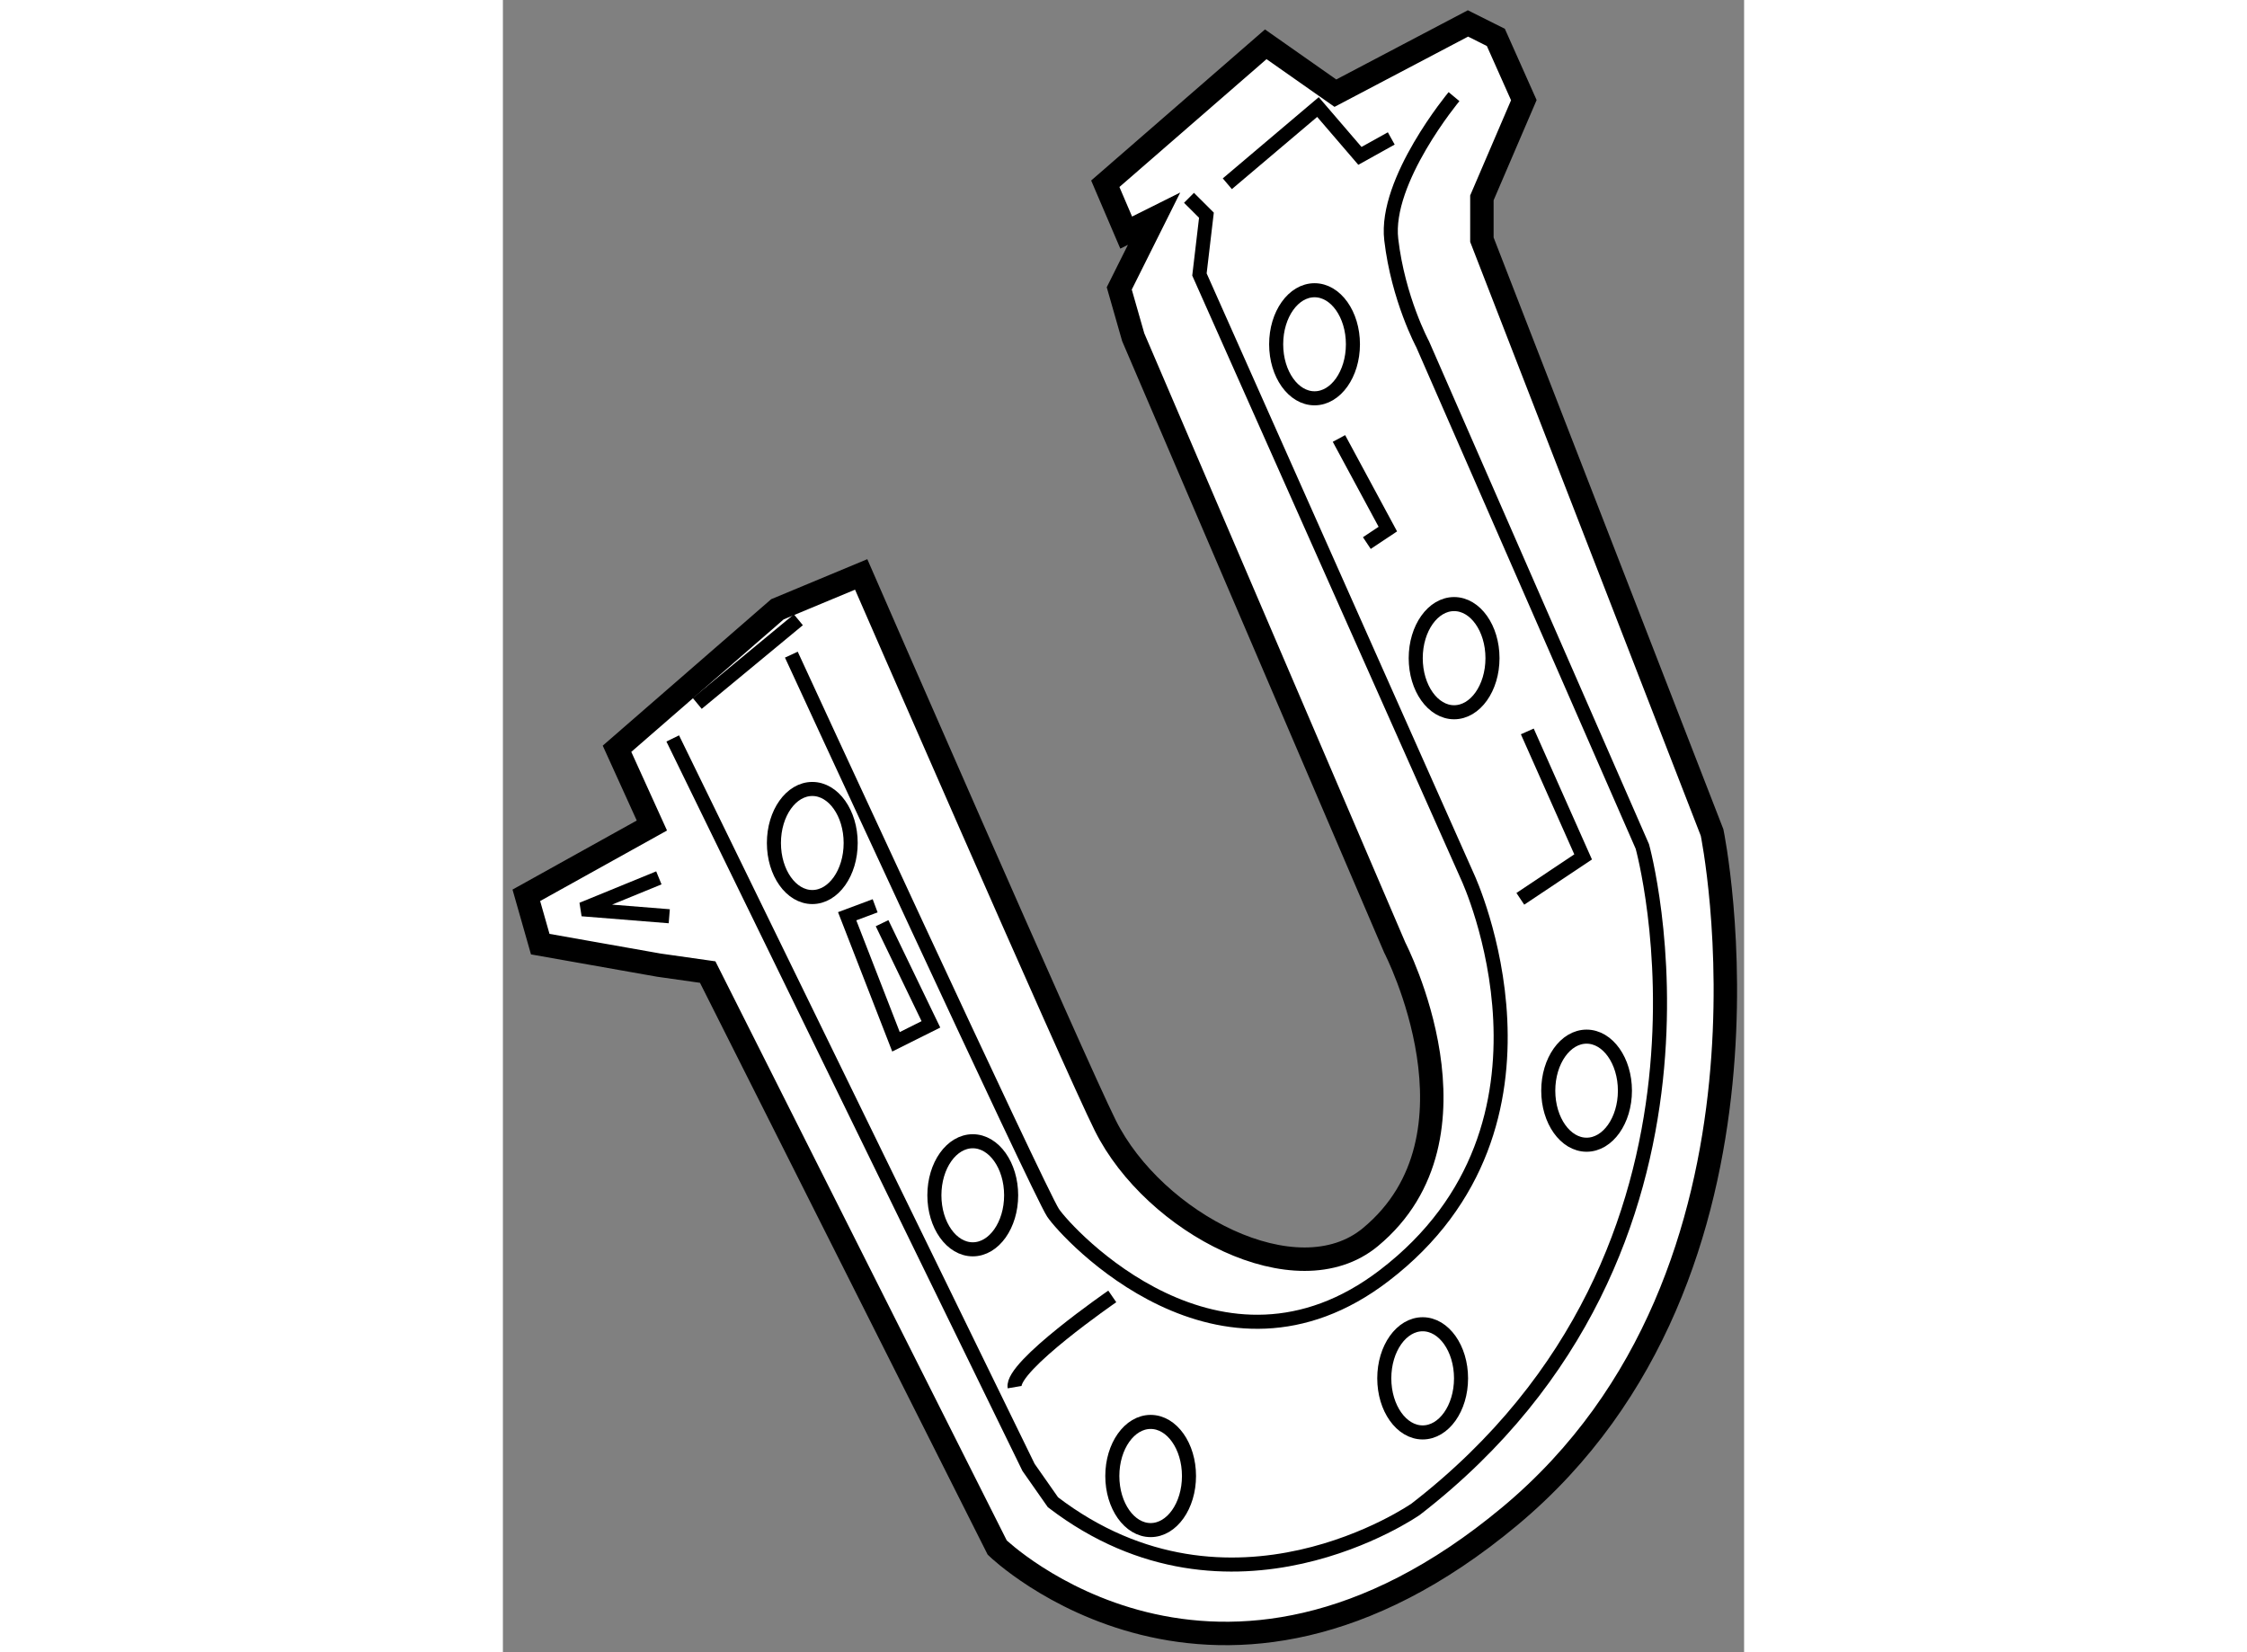
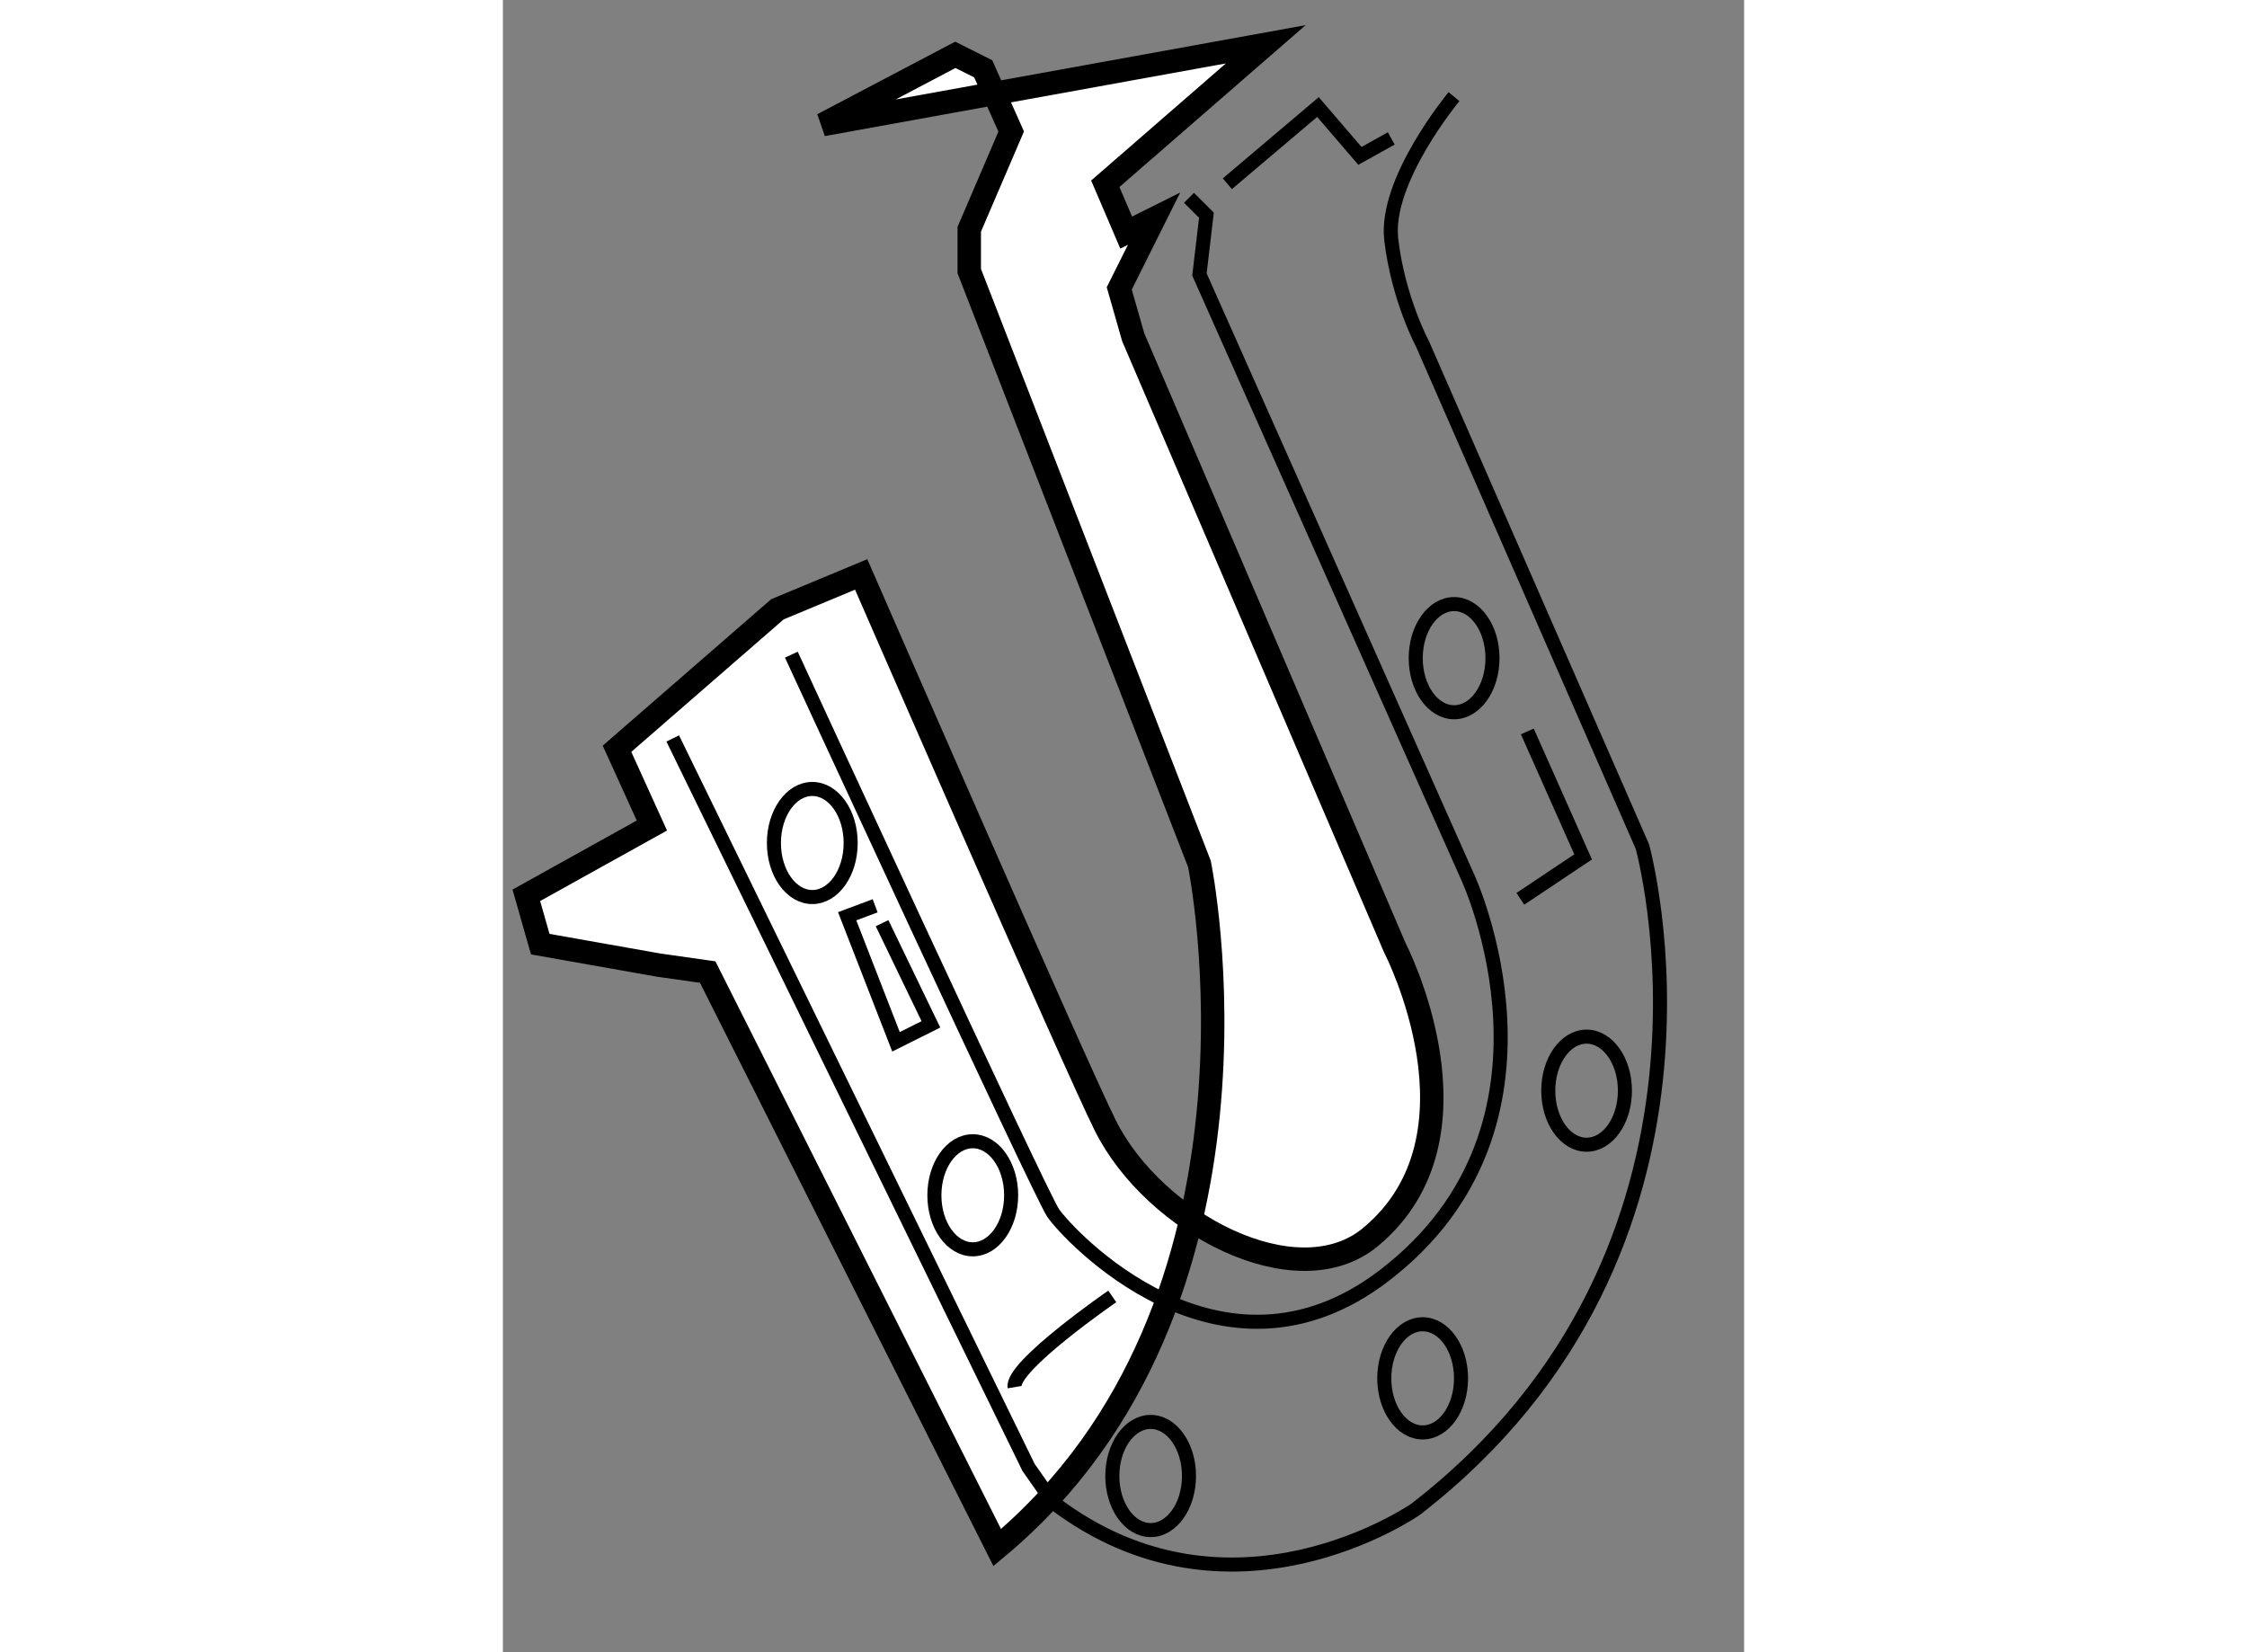
<svg xmlns="http://www.w3.org/2000/svg" version="1.1" x="0px" y="0px" width="244.8px" height="180px" viewBox="170.774 50.872 26.485 35.255" enable-background="new 0 0 244.8 180" xml:space="preserve">
  <rect x="170.774" y="50.872" width="26.485" height="35.255" fill="#808080" stroke="none" />
  <g>
-     <path fill="#FFFFFF" stroke="#000000" stroke-width="0.5" d="M187.052,51.817l-3.424,2.976l0.446,1.042l0.595-0.297l-0.743,1.488     l0.298,1.042l5.581,13.024c0,0,2.085,4.019-0.52,6.178c-1.575,1.303-4.616-0.298-5.657-2.382     c-0.664-1.331-5.209-11.759-5.209-11.759l-1.787,0.744l-3.423,2.976l0.744,1.638l-2.679,1.489l0.297,1.042l2.53,0.448l1.043,0.148     l6.178,12.28c0,0,4.688,4.54,10.939-0.67c6.25-5.21,4.315-14.587,4.315-14.587l-4.912-12.651v-0.892l0.895-2.085l-0.597-1.339     l-0.595-0.298l-2.829,1.488L187.052,51.817z" />
+     <path fill="#FFFFFF" stroke="#000000" stroke-width="0.5" d="M187.052,51.817l-3.424,2.976l0.446,1.042l0.595-0.297l-0.743,1.488     l0.298,1.042l5.581,13.024c0,0,2.085,4.019-0.52,6.178c-1.575,1.303-4.616-0.298-5.657-2.382     c-0.664-1.331-5.209-11.759-5.209-11.759l-1.787,0.744l-3.423,2.976l0.744,1.638l-2.679,1.489l0.297,1.042l2.53,0.448l1.043,0.148     l6.178,12.28c6.25-5.21,4.315-14.587,4.315-14.587l-4.912-12.651v-0.892l0.895-2.085l-0.597-1.339     l-0.595-0.298l-2.829,1.488L187.052,51.817z" />
    <path fill="none" stroke="#000000" stroke-width="0.3" d="M185.414,55.093l0.372,0.371l-0.149,1.265l5.731,12.875     c0,0,2.43,5.256-1.787,8.485c-3.497,2.679-6.772-0.894-7.069-1.34s-5.583-11.908-5.583-11.908" />
    <path fill="none" stroke="#000000" stroke-width="0.3" d="M191.069,52.934c0,0-1.488,1.786-1.339,3.051     c0.148,1.265,0.67,2.233,0.67,2.233l4.688,10.717c0,0,2.382,8.558-4.837,14.141c0,0-3.944,2.753-7.74-0.149l-0.521-0.744     l-7.592-15.554" />
    <path fill="none" stroke="#000000" stroke-width="0.3" d="M183.777,78.535c0,0-2.16,1.488-2.084,1.936" />
-     <line fill="none" stroke="#000000" stroke-width="0.3" x1="174.921" y1="65.882" x2="177.079" y2="64.097" />
    <polyline fill="none" stroke="#000000" stroke-width="0.3" points="186.232,54.793 188.166,53.156 189.061,54.198 189.73,53.826        " />
    <ellipse fill="none" stroke="#000000" stroke-width="0.3" cx="190.4" cy="80.283" rx="0.819" ry="1.154" />
    <ellipse fill="none" stroke="#000000" stroke-width="0.3" cx="184.596" cy="82.367" rx="0.818" ry="1.154" />
    <ellipse fill="none" stroke="#000000" stroke-width="0.3" cx="193.898" cy="74.145" rx="0.818" ry="1.153" />
    <ellipse fill="none" stroke="#000000" stroke-width="0.3" cx="177.376" cy="68.86" rx="0.819" ry="1.153" />
    <ellipse fill="none" stroke="#000000" stroke-width="0.3" cx="180.8" cy="76.377" rx="0.819" ry="1.153" />
    <ellipse fill="none" stroke="#000000" stroke-width="0.3" cx="191.071" cy="64.916" rx="0.819" ry="1.154" />
-     <ellipse fill="none" stroke="#000000" stroke-width="0.3" cx="188.093" cy="58.218" rx="0.819" ry="1.153" />
    <polyline fill="none" stroke="#000000" stroke-width="0.3" points="178.717,70.2 178.12,70.423 179.162,73.102 179.907,72.73      178.865,70.571   " />
    <polyline fill="none" stroke="#000000" stroke-width="0.3" points="192.484,70.051 193.824,69.157 192.633,66.479   " />
-     <polyline fill="none" stroke="#000000" stroke-width="0.3" points="188.614,60.228 189.657,62.162 189.209,62.46   " />
-     <polyline fill="none" stroke="#000000" stroke-width="0.3" points="174.102,69.604 172.465,70.274 174.324,70.423   " />
  </g>
</svg>